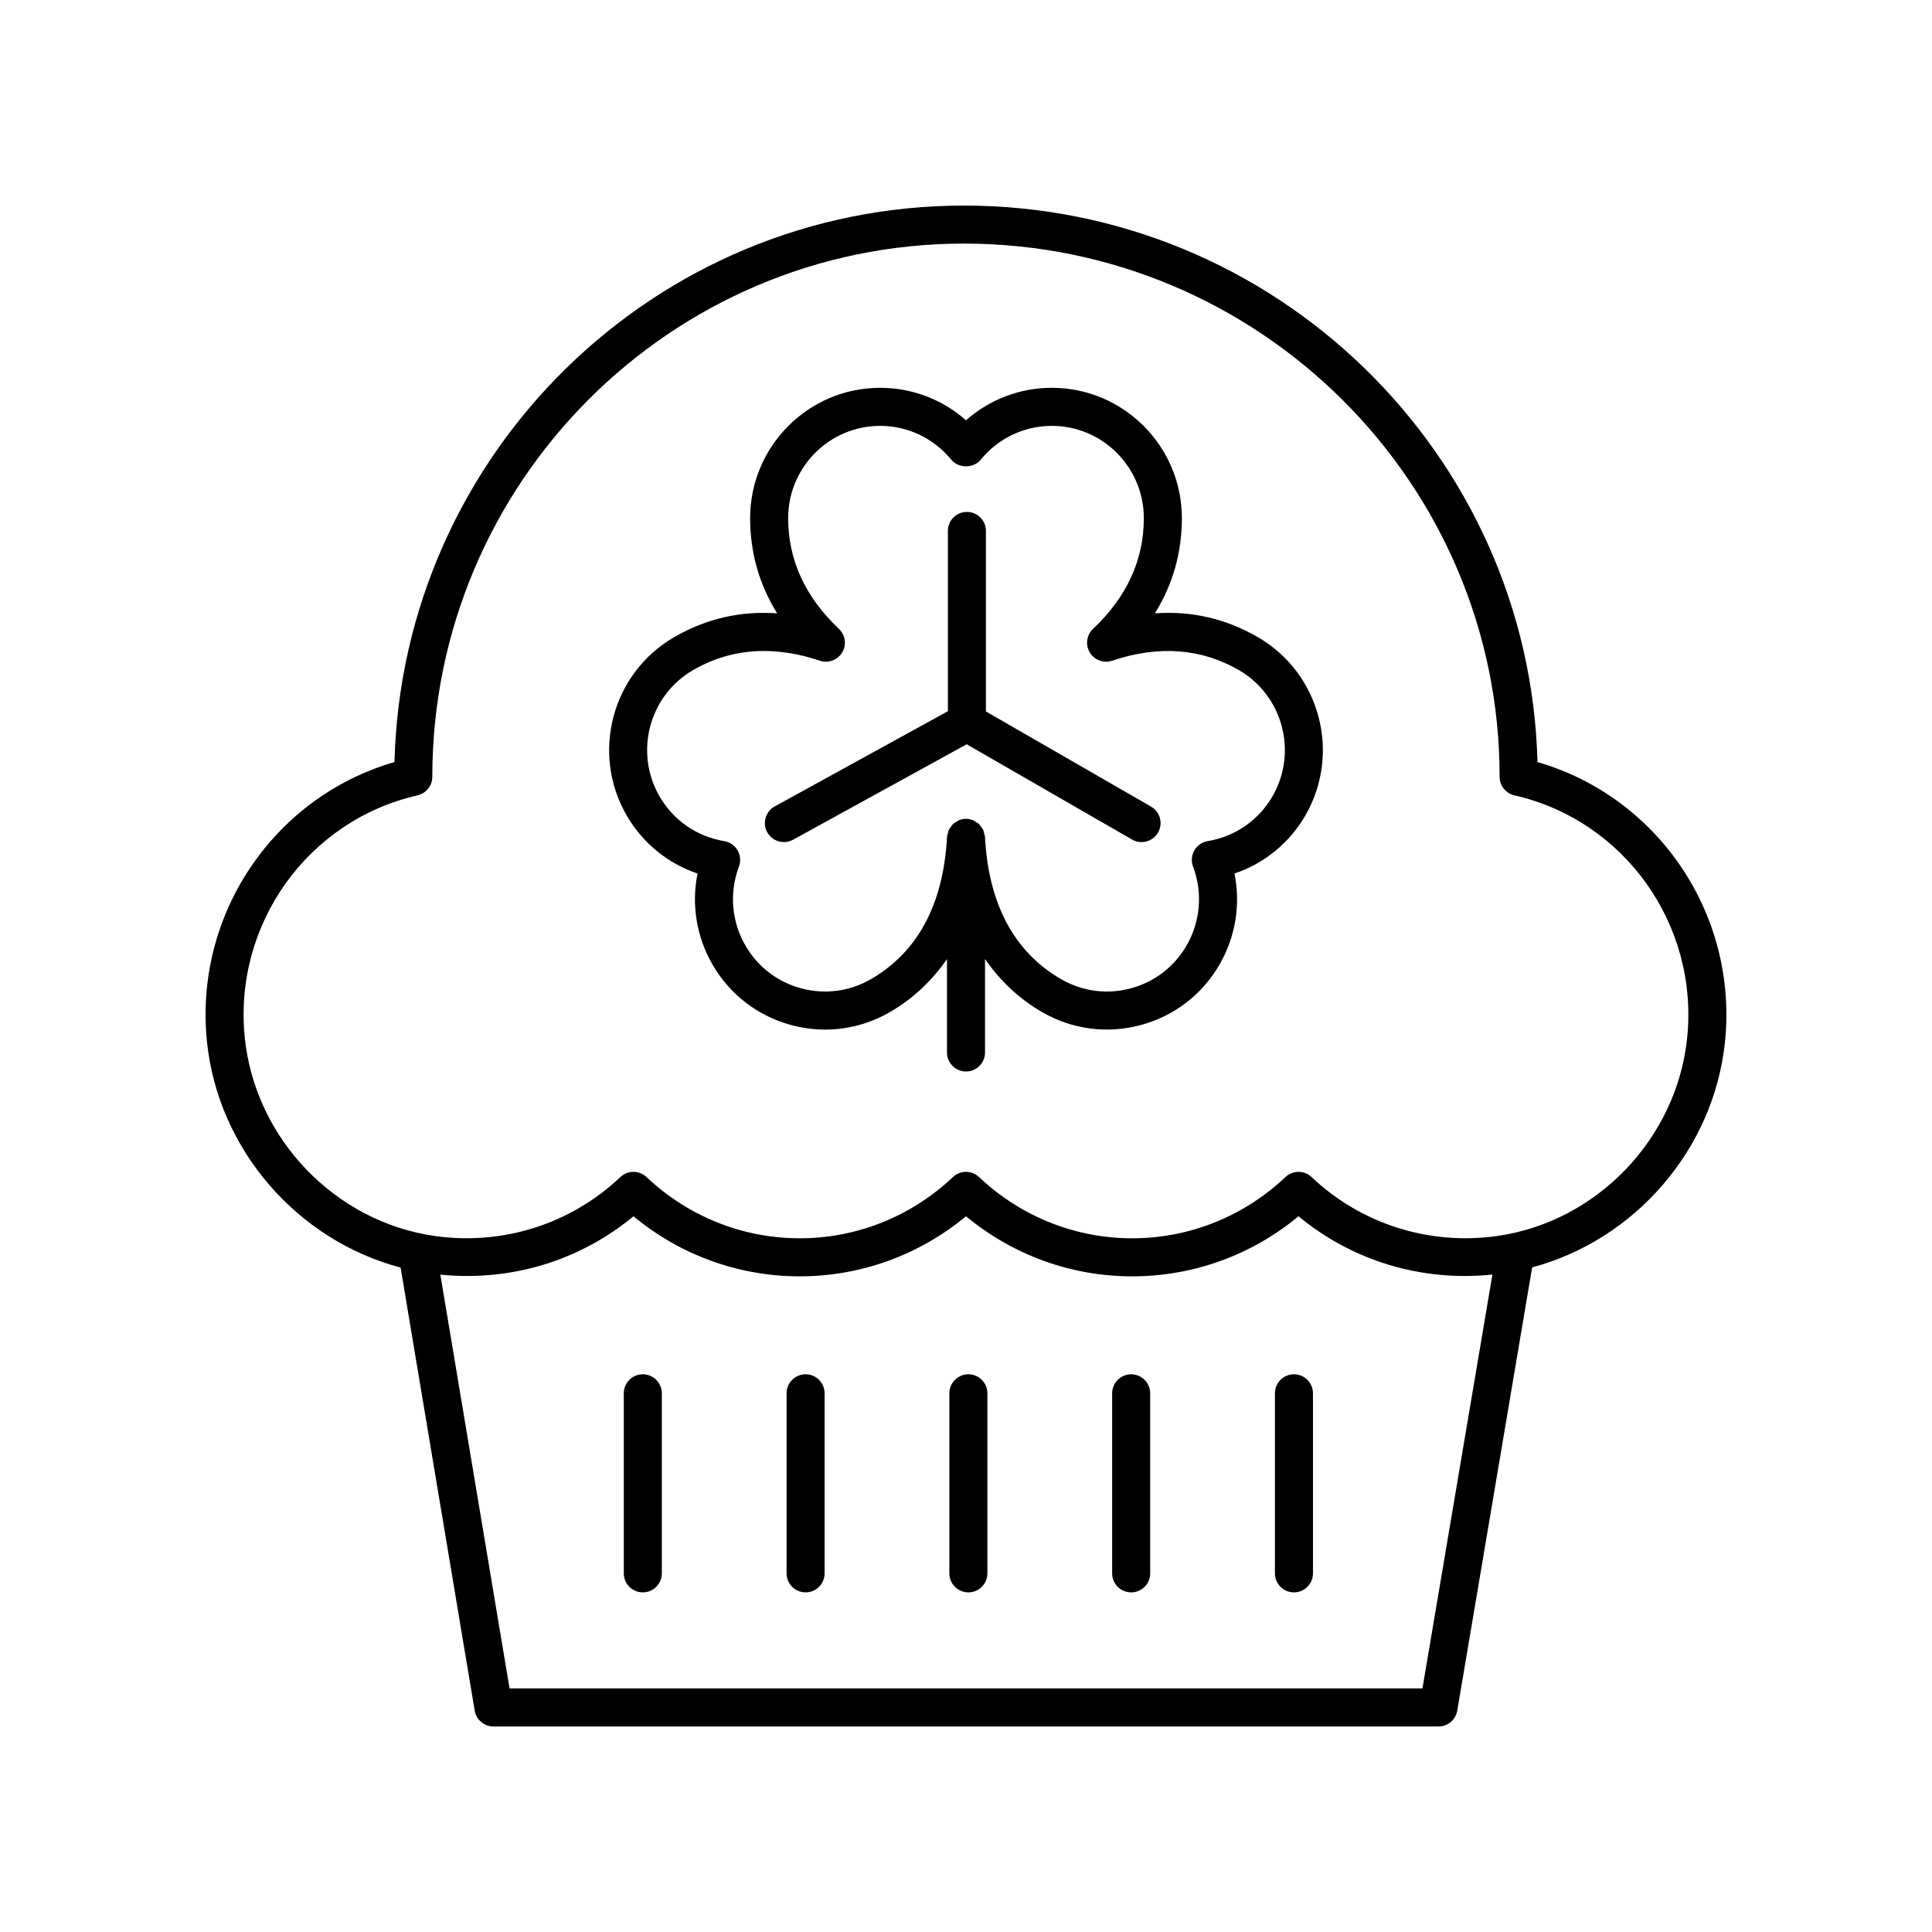
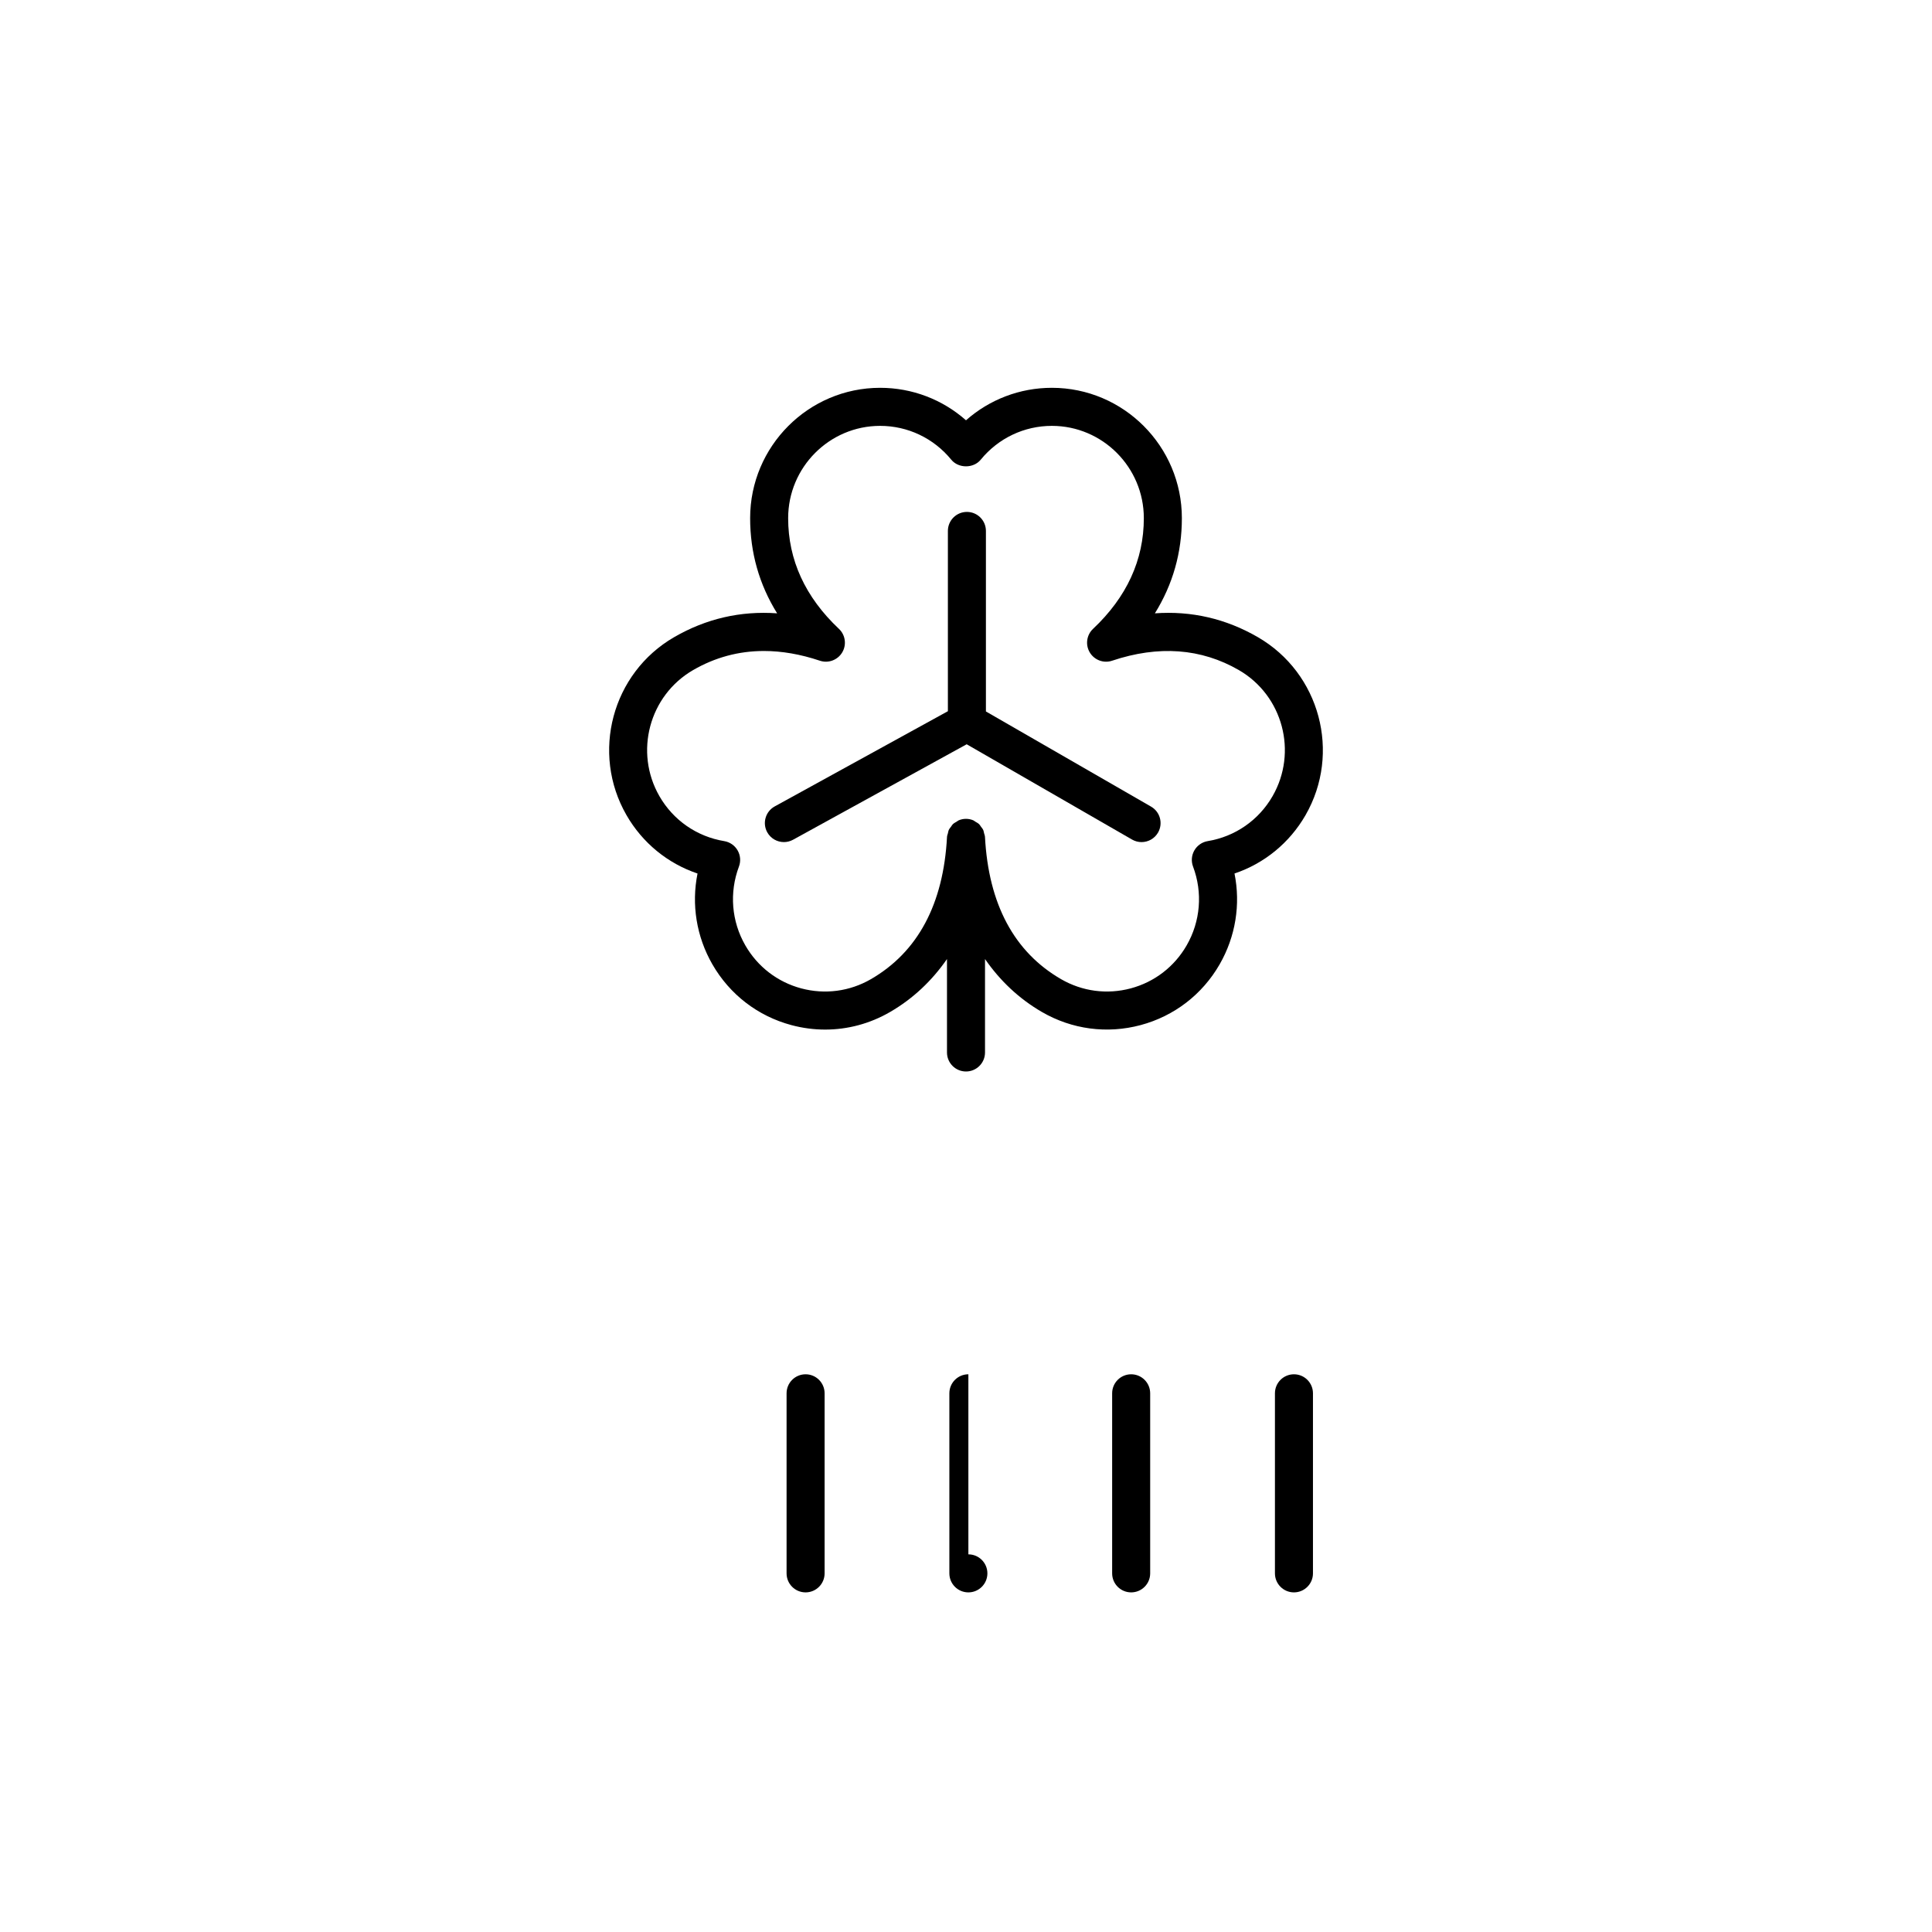
<svg xmlns="http://www.w3.org/2000/svg" fill="#000000" width="800px" height="800px" version="1.1" viewBox="144 144 512 512">
  <g>
-     <path d="m314.35 508.2c-2.781 0-5.039 2.254-5.039 5.039v47.719c0 2.781 2.254 5.039 5.039 5.039 2.781 0 5.039-2.254 5.039-5.039v-47.719c0-2.781-2.258-5.039-5.039-5.039z" />
    <path d="m357.49 508.2c-2.781 0-5.039 2.254-5.039 5.039v47.719c0 2.781 2.254 5.039 5.039 5.039 2.781 0 5.039-2.254 5.039-5.039v-47.719c0-2.781-2.254-5.039-5.039-5.039z" />
-     <path d="m400.63 508.2c-2.781 0-5.039 2.254-5.039 5.039v47.719c0 2.781 2.254 5.039 5.039 5.039 2.781 0 5.039-2.254 5.039-5.039v-47.719c0-2.781-2.258-5.039-5.039-5.039z" />
+     <path d="m400.63 508.2c-2.781 0-5.039 2.254-5.039 5.039v47.719c0 2.781 2.254 5.039 5.039 5.039 2.781 0 5.039-2.254 5.039-5.039c0-2.781-2.258-5.039-5.039-5.039z" />
    <path d="m443.77 508.2c-2.781 0-5.039 2.254-5.039 5.039v47.719c0 2.781 2.254 5.039 5.039 5.039 2.781 0 5.039-2.254 5.039-5.039v-47.719c0-2.781-2.254-5.039-5.039-5.039z" />
    <path d="m486.91 508.2c-2.781 0-5.039 2.254-5.039 5.039v47.719c0 2.781 2.254 5.039 5.039 5.039 2.781 0 5.039-2.254 5.039-5.039v-47.719c0-2.781-2.258-5.039-5.039-5.039z" />
    <path d="m477.36 312.86c-8.469-4.902-17.609-7.019-27.305-6.32 4.754-7.656 7.152-16.098 7.152-25.227 0-19.047-15.457-34.539-34.453-34.539-8.469 0-16.508 3.086-22.754 8.609-6.246-5.523-14.285-8.609-22.754-8.609-18.996 0-34.453 15.492-34.453 34.539 0 9.129 2.398 17.57 7.152 25.227-9.691-0.695-18.836 1.418-27.305 6.32-16.445 9.523-22.102 30.684-12.609 47.172 4.234 7.359 10.922 12.801 18.82 15.461-1.652 8.184-0.297 16.711 3.938 24.07 4.606 8 12.043 13.719 20.945 16.102 2.957 0.789 5.961 1.184 8.945 1.184 5.969 0 11.867-1.57 17.176-4.648 6.156-3.562 11.148-8.34 15.105-14.043v24.758c0 2.781 2.254 5.039 5.039 5.039 2.781 0 5.039-2.254 5.039-5.039v-24.758c3.957 5.703 8.949 10.48 15.105 14.043 7.965 4.609 17.238 5.832 26.129 3.461 8.898-2.383 16.34-8.102 20.945-16.102 4.234-7.359 5.586-15.883 3.938-24.07 7.898-2.66 14.582-8.102 18.82-15.461 9.484-16.484 3.828-37.645-12.617-47.168zm3.875 42.141c-3.664 6.367-9.922 10.707-17.168 11.902-1.488 0.246-2.789 1.145-3.543 2.449-0.754 1.305-0.887 2.883-0.355 4.297 2.594 6.898 1.977 14.512-1.691 20.883-3.258 5.664-8.523 9.711-14.82 11.398-6.277 1.676-12.832 0.812-18.469-2.445-12.434-7.199-19.215-19.887-20.16-37.711-0.02-0.344-0.156-0.645-0.242-0.969-0.07-0.273-0.09-0.559-0.203-0.809-0.16-0.355-0.406-0.645-0.641-0.949-0.152-0.199-0.258-0.43-0.438-0.605-0.301-0.293-0.676-0.492-1.043-0.703-0.188-0.109-0.336-0.266-0.539-0.348-0.59-0.25-1.242-0.391-1.922-0.391-0.684 0-1.332 0.141-1.926 0.391-0.203 0.086-0.355 0.242-0.543 0.352-0.363 0.211-0.738 0.406-1.039 0.699-0.18 0.176-0.289 0.406-0.441 0.609-0.23 0.305-0.48 0.594-0.637 0.945-0.113 0.254-0.133 0.539-0.203 0.812-0.082 0.32-0.223 0.621-0.242 0.965-0.945 17.824-7.727 30.512-20.16 37.711-5.633 3.258-12.195 4.121-18.473 2.449-6.297-1.688-11.559-5.738-14.82-11.398-3.668-6.371-4.281-13.984-1.691-20.883 0.531-1.41 0.402-2.988-0.355-4.297-0.754-1.305-2.055-2.203-3.543-2.449-7.246-1.195-13.504-5.531-17.168-11.902-6.727-11.684-2.727-26.68 8.922-33.426 5.824-3.371 12.102-5.059 18.77-5.059 4.75 0 9.699 0.859 14.82 2.574 2.234 0.75 4.703-0.16 5.922-2.188 1.215-2.031 0.855-4.633-0.867-6.254-8.93-8.41-13.457-18.277-13.457-29.332 0-13.488 10.934-24.461 24.375-24.461 7.324 0 14.195 3.266 18.852 8.965 1.914 2.344 5.891 2.344 7.805 0 4.656-5.699 11.527-8.965 18.852-8.965 13.441 0 24.375 10.973 24.375 24.461 0 11.055-4.527 20.926-13.457 29.332-1.723 1.621-2.082 4.223-0.867 6.254 1.219 2.031 3.691 2.945 5.922 2.188 12.316-4.125 23.613-3.281 33.59 2.488 11.648 6.742 15.652 21.734 8.922 33.418z" />
    <path d="m449.04 357.76-43.762-25.215v-47.844c0-2.781-2.254-5.039-5.039-5.039-2.781 0-5.039 2.254-5.039 5.039v47.777l-45.891 25.23c-2.438 1.34-3.328 4.406-1.988 6.844 0.918 1.668 2.641 2.609 4.422 2.609 0.82 0 1.652-0.199 2.422-0.621l46.016-25.301 43.832 25.254c0.793 0.457 1.656 0.672 2.508 0.672 1.742 0 3.438-0.906 4.371-2.523 1.387-2.414 0.559-5.496-1.852-6.883z" />
-     <path d="m551.45 345.95c-2.094-81.672-69.477-147.47-152-147.47-81.934 0-148.83 65.801-150.91 147.47-31.977 9.254-53.141 40.398-49.691 74.09 2.934 28.637 23.992 52.664 51.316 59.879l19.633 117.4c0.406 2.43 2.508 4.211 4.969 4.211h250.46c2.457 0 4.559-1.773 4.965-4.199l19.844-117.46c27.223-7.281 48.184-31.258 51.109-59.824 3.449-33.691-17.715-64.84-49.691-74.09zm-30.484 245.5h-241.93l-18.34-109.66c18.602 1.871 36.895-3.629 51.184-15.465 12.426 10.297 27.902 15.918 44.062 15.918 16.156-0.004 31.633-5.625 44.059-15.918 12.422 10.297 27.898 15.918 44.059 15.918s31.637-5.621 44.062-15.918c14.344 11.879 32.719 17.379 51.379 15.449zm70.156-172.44c-2.742 26.766-23.98 48.871-50.496 52.559-18.016 2.492-35.891-3.199-49.047-15.637-1.945-1.836-4.981-1.836-6.922 0-11.07 10.461-25.488 16.227-40.602 16.227-15.113 0-29.531-5.766-40.598-16.227-0.973-0.918-2.219-1.379-3.461-1.379-1.246 0-2.488 0.461-3.461 1.379-11.066 10.461-25.484 16.227-40.598 16.227-15.113 0-29.531-5.766-40.602-16.227-1.945-1.836-4.981-1.836-6.922 0-13.16 12.441-31.043 18.125-49.047 15.637-26.516-3.691-47.754-25.793-50.496-52.559-3.066-29.977 16.613-57.59 45.777-64.234 2.293-0.523 3.918-2.562 3.918-4.914 0-77.918 63.199-141.31 140.88-141.31 78.285 0 141.97 63.391 141.97 141.31 0 2.352 1.625 4.387 3.918 4.914 29.168 6.641 48.848 34.258 45.781 64.234z" />
  </g>
</svg>